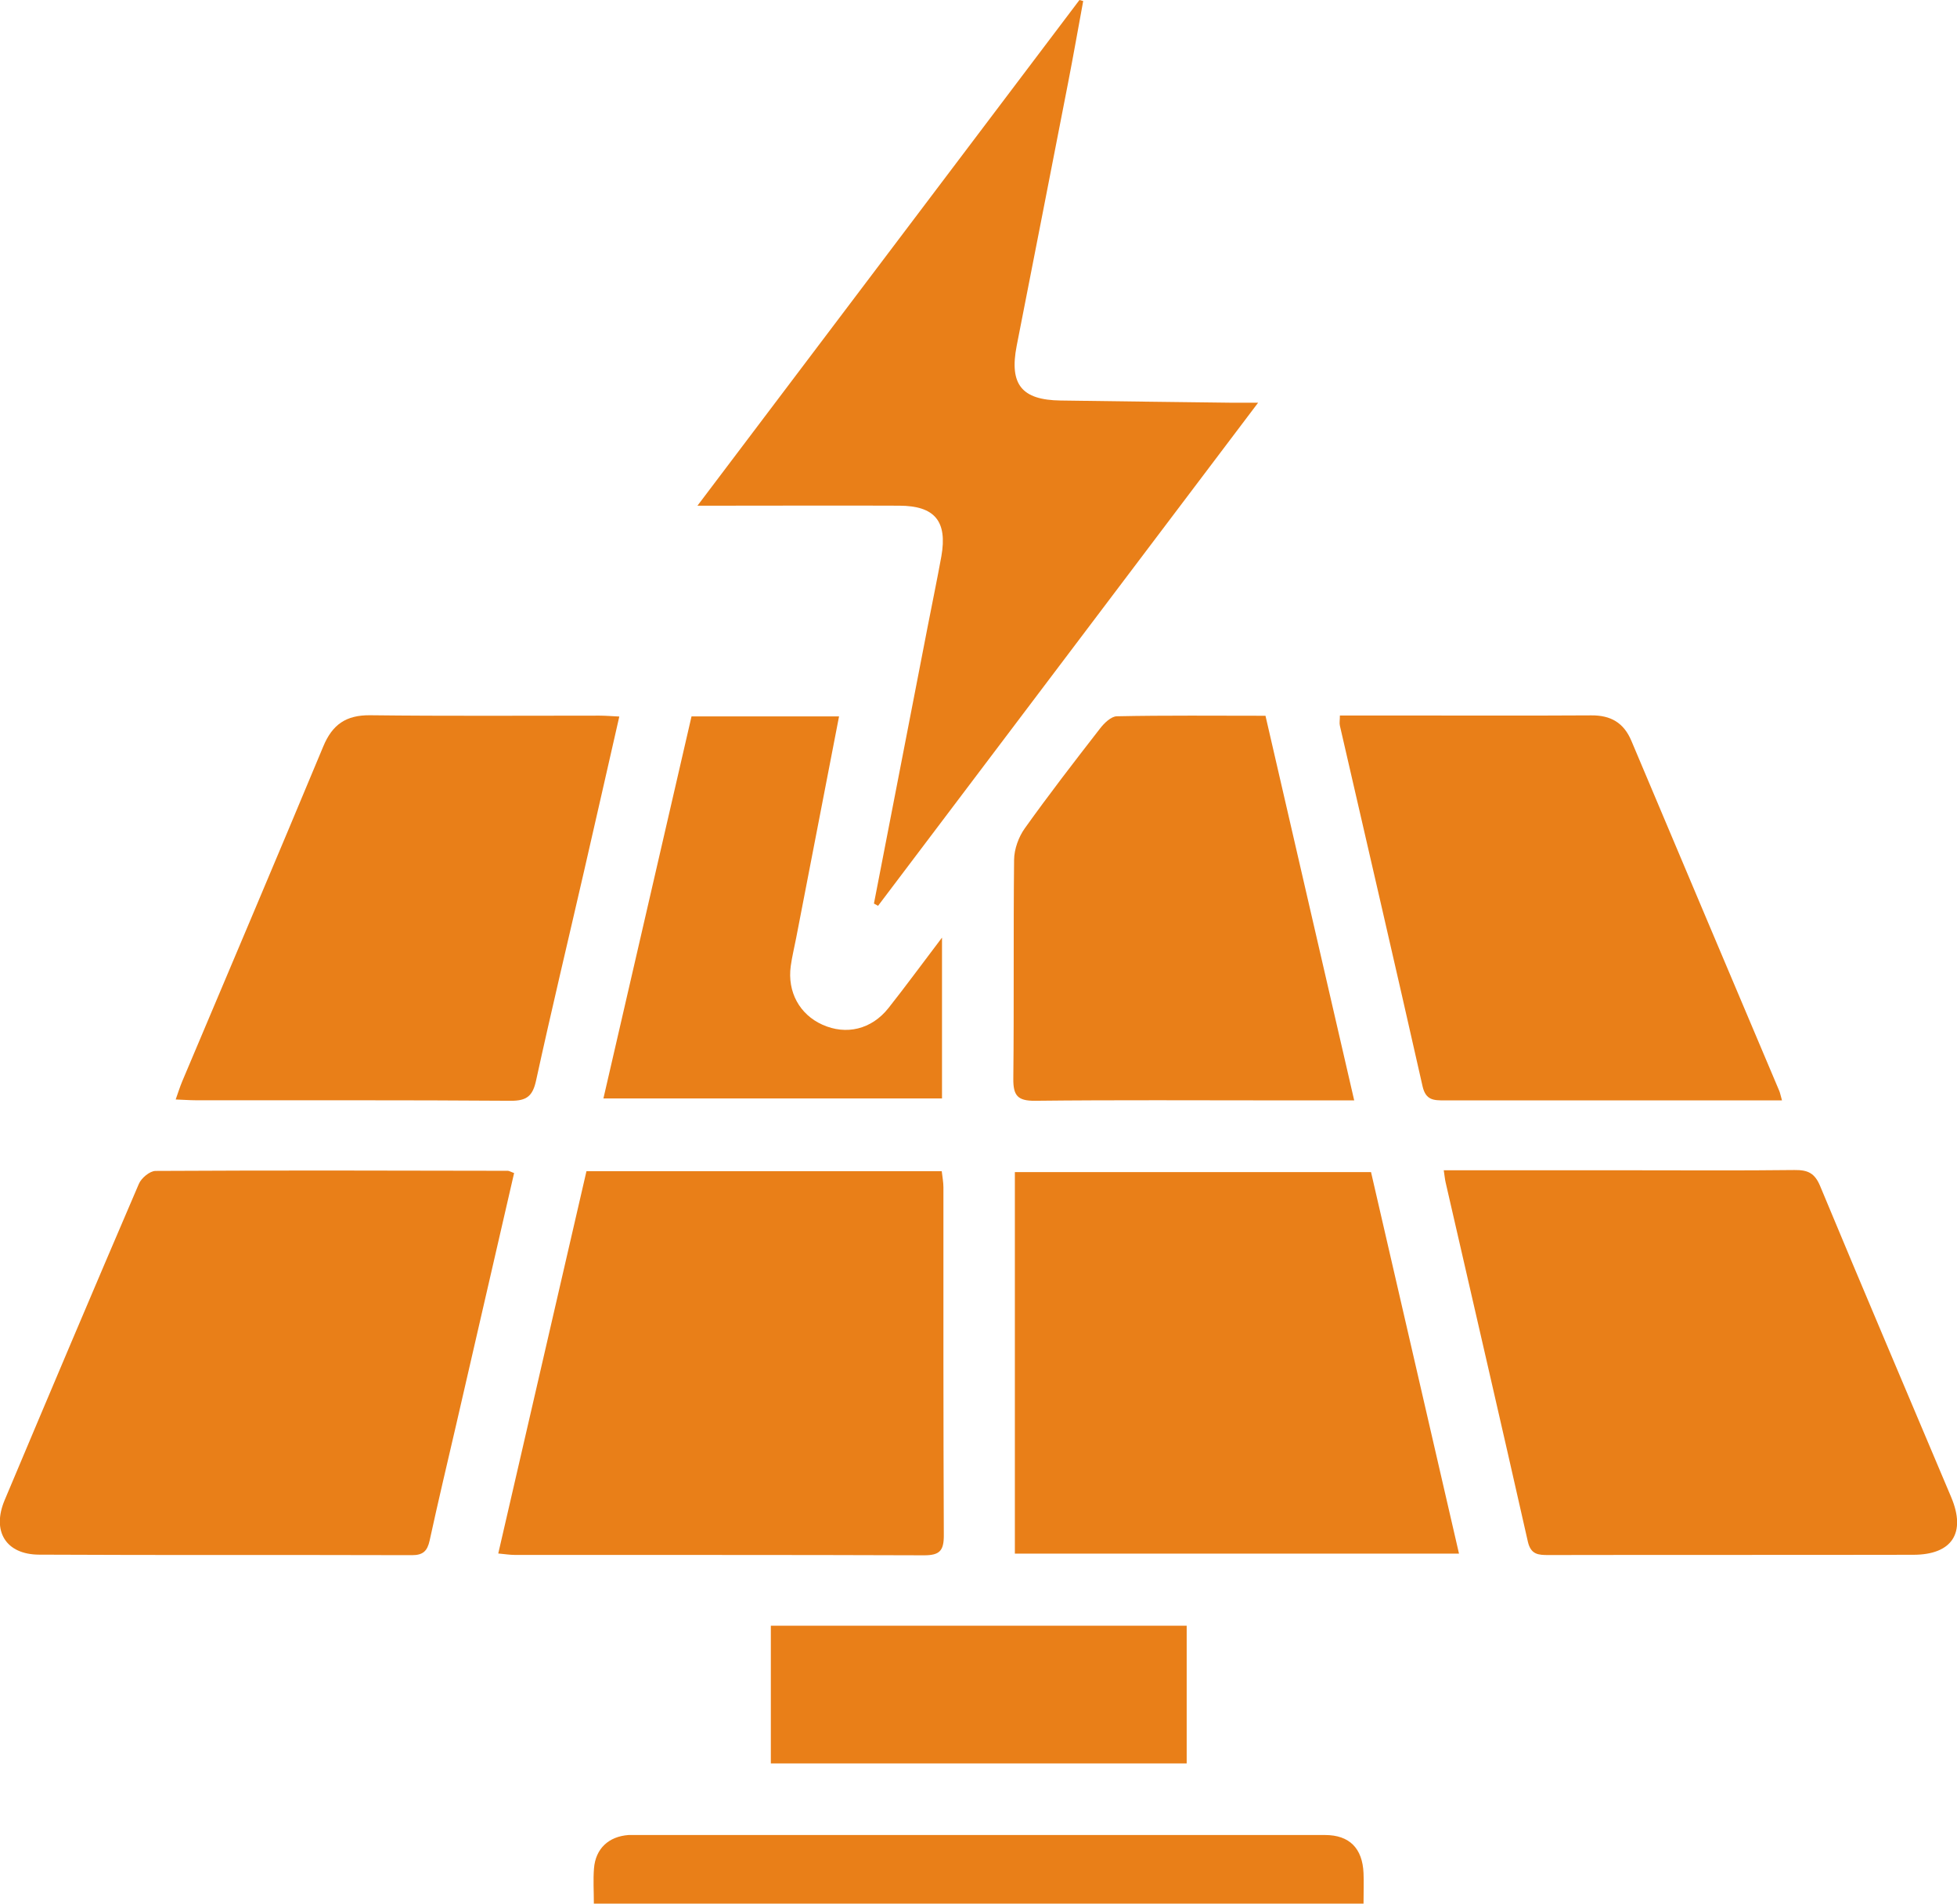
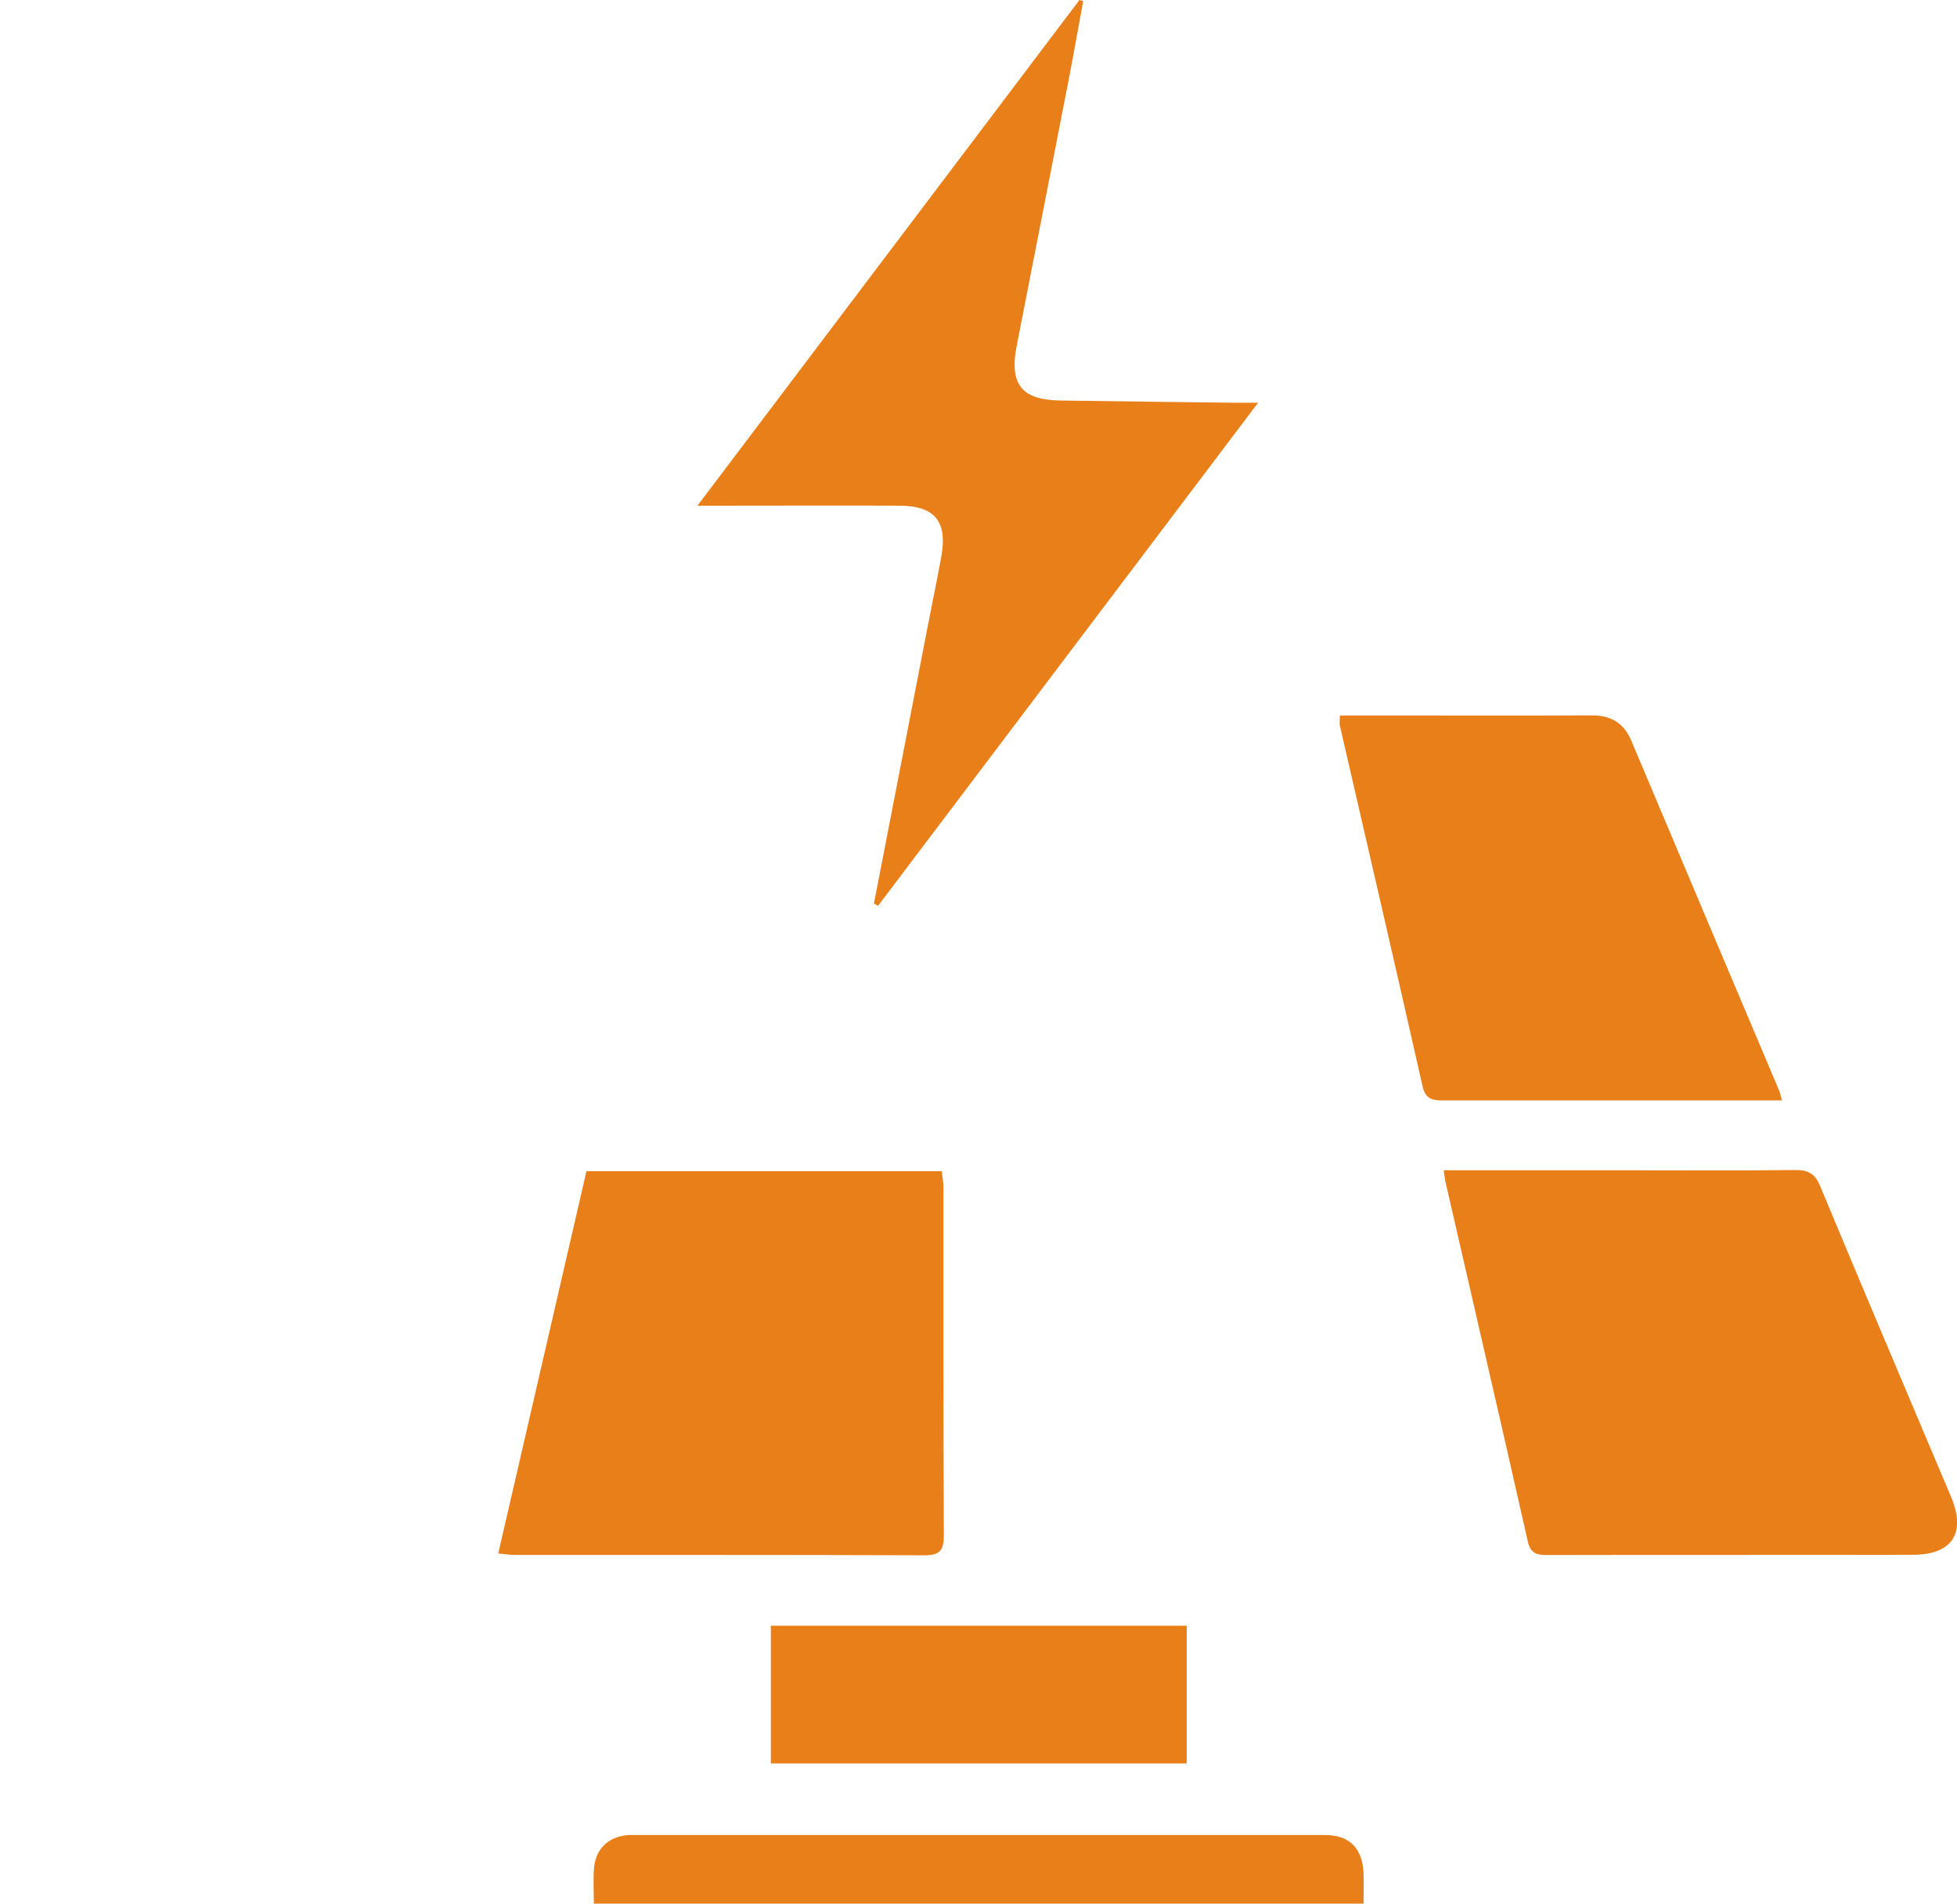
<svg xmlns="http://www.w3.org/2000/svg" id="Layer_2" data-name="Layer 2" viewBox="0 0 151.49 147.34">
  <defs>
    <style>
      .cls-1 {
        fill: #e97f18;
      }
    </style>
  </defs>
  <g id="Layer_1-2" data-name="Layer 1">
    <g>
-       <path class="cls-1" d="m39.8,90.78c-1.51,6.55-3,13.03-4.49,19.5-.69,2.98-1.4,5.96-2.05,8.95-.18.82-.51,1.14-1.37,1.14-9.62-.03-19.24.01-28.86-.04-2.58-.01-3.68-1.82-2.67-4.22,3.44-8.17,6.89-16.33,10.39-24.48.19-.45.85-1,1.29-1,9.09-.05,18.18-.03,27.27-.01.1,0,.2.07.47.17Z" />
      <path class="cls-1" d="m111.75,90.58c5.01,0,9.81,0,14.62,0,4.18,0,8.35.03,12.53-.02,1.02-.01,1.57.21,2,1.25,3.34,8.04,6.76,16.05,10.14,24.07,1.17,2.77.07,4.46-2.94,4.46-9.41.02-18.82,0-28.23.02-.79,0-1.37-.03-1.6-1.04-2.09-9.27-4.24-18.52-6.36-27.78-.06-.25-.08-.51-.15-.96Z" />
      <path class="cls-1" d="m45.4,90.65h27.5c.05.45.13.85.13,1.25,0,8.98-.01,17.97.03,26.95,0,1.17-.32,1.53-1.52,1.53-10.57-.04-21.14-.02-31.71-.03-.36,0-.72-.06-1.26-.11,2.28-9.89,4.54-19.68,6.83-29.6Z" />
-       <path class="cls-1" d="m112.94,120.25h-34.38v-29.53h27.57c2.26,9.81,4.52,19.6,6.81,29.53Z" />
      <path class="cls-1" d="m67.65,69.94c1.39-7.15,2.77-14.29,4.16-21.44.35-1.81.73-3.62,1.06-5.44.48-2.72-.51-3.91-3.25-3.92-4.55-.02-9.09,0-13.64,0-.52,0-1.03,0-1.99,0,10.01-13.25,19.79-26.19,29.57-39.14.1.03.19.05.29.08-.39,2.11-.76,4.23-1.17,6.33-1.32,6.79-2.65,13.57-3.98,20.36-.58,2.99.39,4.19,3.4,4.23,4.39.06,8.77.12,13.16.17.56,0,1.13,0,2.13,0-9.98,13.21-19.7,26.08-29.42,38.94-.1-.06-.21-.11-.31-.17Z" />
-       <path class="cls-1" d="m47.94,55.46c-.93,4.07-1.82,8.02-2.73,11.97-1.24,5.4-2.53,10.78-3.71,16.19-.26,1.2-.71,1.59-1.97,1.58-8.13-.06-16.27-.03-24.4-.04-.46,0-.92-.04-1.53-.06.19-.54.33-.98.5-1.39,3.65-8.65,7.32-17.28,10.93-25.95.7-1.68,1.76-2.42,3.62-2.4,5.91.07,11.83.03,17.75.03.47,0,.93.04,1.55.07Z" />
      <path class="cls-1" d="m137.94,85.17h-4.09c-7.34,0-14.68,0-22.02,0-.84,0-1.46,0-1.71-1.09-2.1-9.31-4.26-18.61-6.4-27.91-.05-.2,0-.42,0-.79,1.54,0,3.06,0,4.58,0,4.96,0,9.93.02,14.89-.01,1.5-.01,2.5.57,3.09,1.96,3.81,9.04,7.63,18.07,11.45,27.1.06.14.09.3.21.73Z" />
-       <path class="cls-1" d="m104.84,85.17c-2.17,0-4.01,0-5.86,0-6.29,0-12.58-.04-18.87.03-1.34.01-1.68-.41-1.67-1.7.06-5.65,0-11.31.06-16.96.01-.82.35-1.76.83-2.43,1.87-2.62,3.84-5.17,5.82-7.72.32-.42.86-.94,1.3-.95,3.8-.08,7.6-.04,11.51-.04,2.28,9.88,4.54,19.68,6.87,29.78Z" />
-       <path class="cls-1" d="m46.71,85.02c2.29-9.93,4.55-19.72,6.82-29.57h11.42c-1.12,5.78-2.22,11.47-3.32,17.15-.14.73-.32,1.45-.42,2.18-.27,2,.69,3.74,2.45,4.53,1.84.83,3.8.37,5.11-1.28,1.33-1.68,2.6-3.42,4.15-5.46v12.45h-26.19Z" />
      <path class="cls-1" d="m59.67,125.83h32.19v10.66h-32.19v-10.66Z" />
      <path class="cls-1" d="m105.55,147.34h-59.58c0-.96-.06-1.84.01-2.72.12-1.54,1.14-2.48,2.68-2.59.11,0,.21,0,.32,0,17.86,0,35.73,0,53.59,0,1.9,0,2.9,1.04,2.98,2.95.03.73,0,1.47,0,2.36Z" />
    </g>
  </g>
</svg>